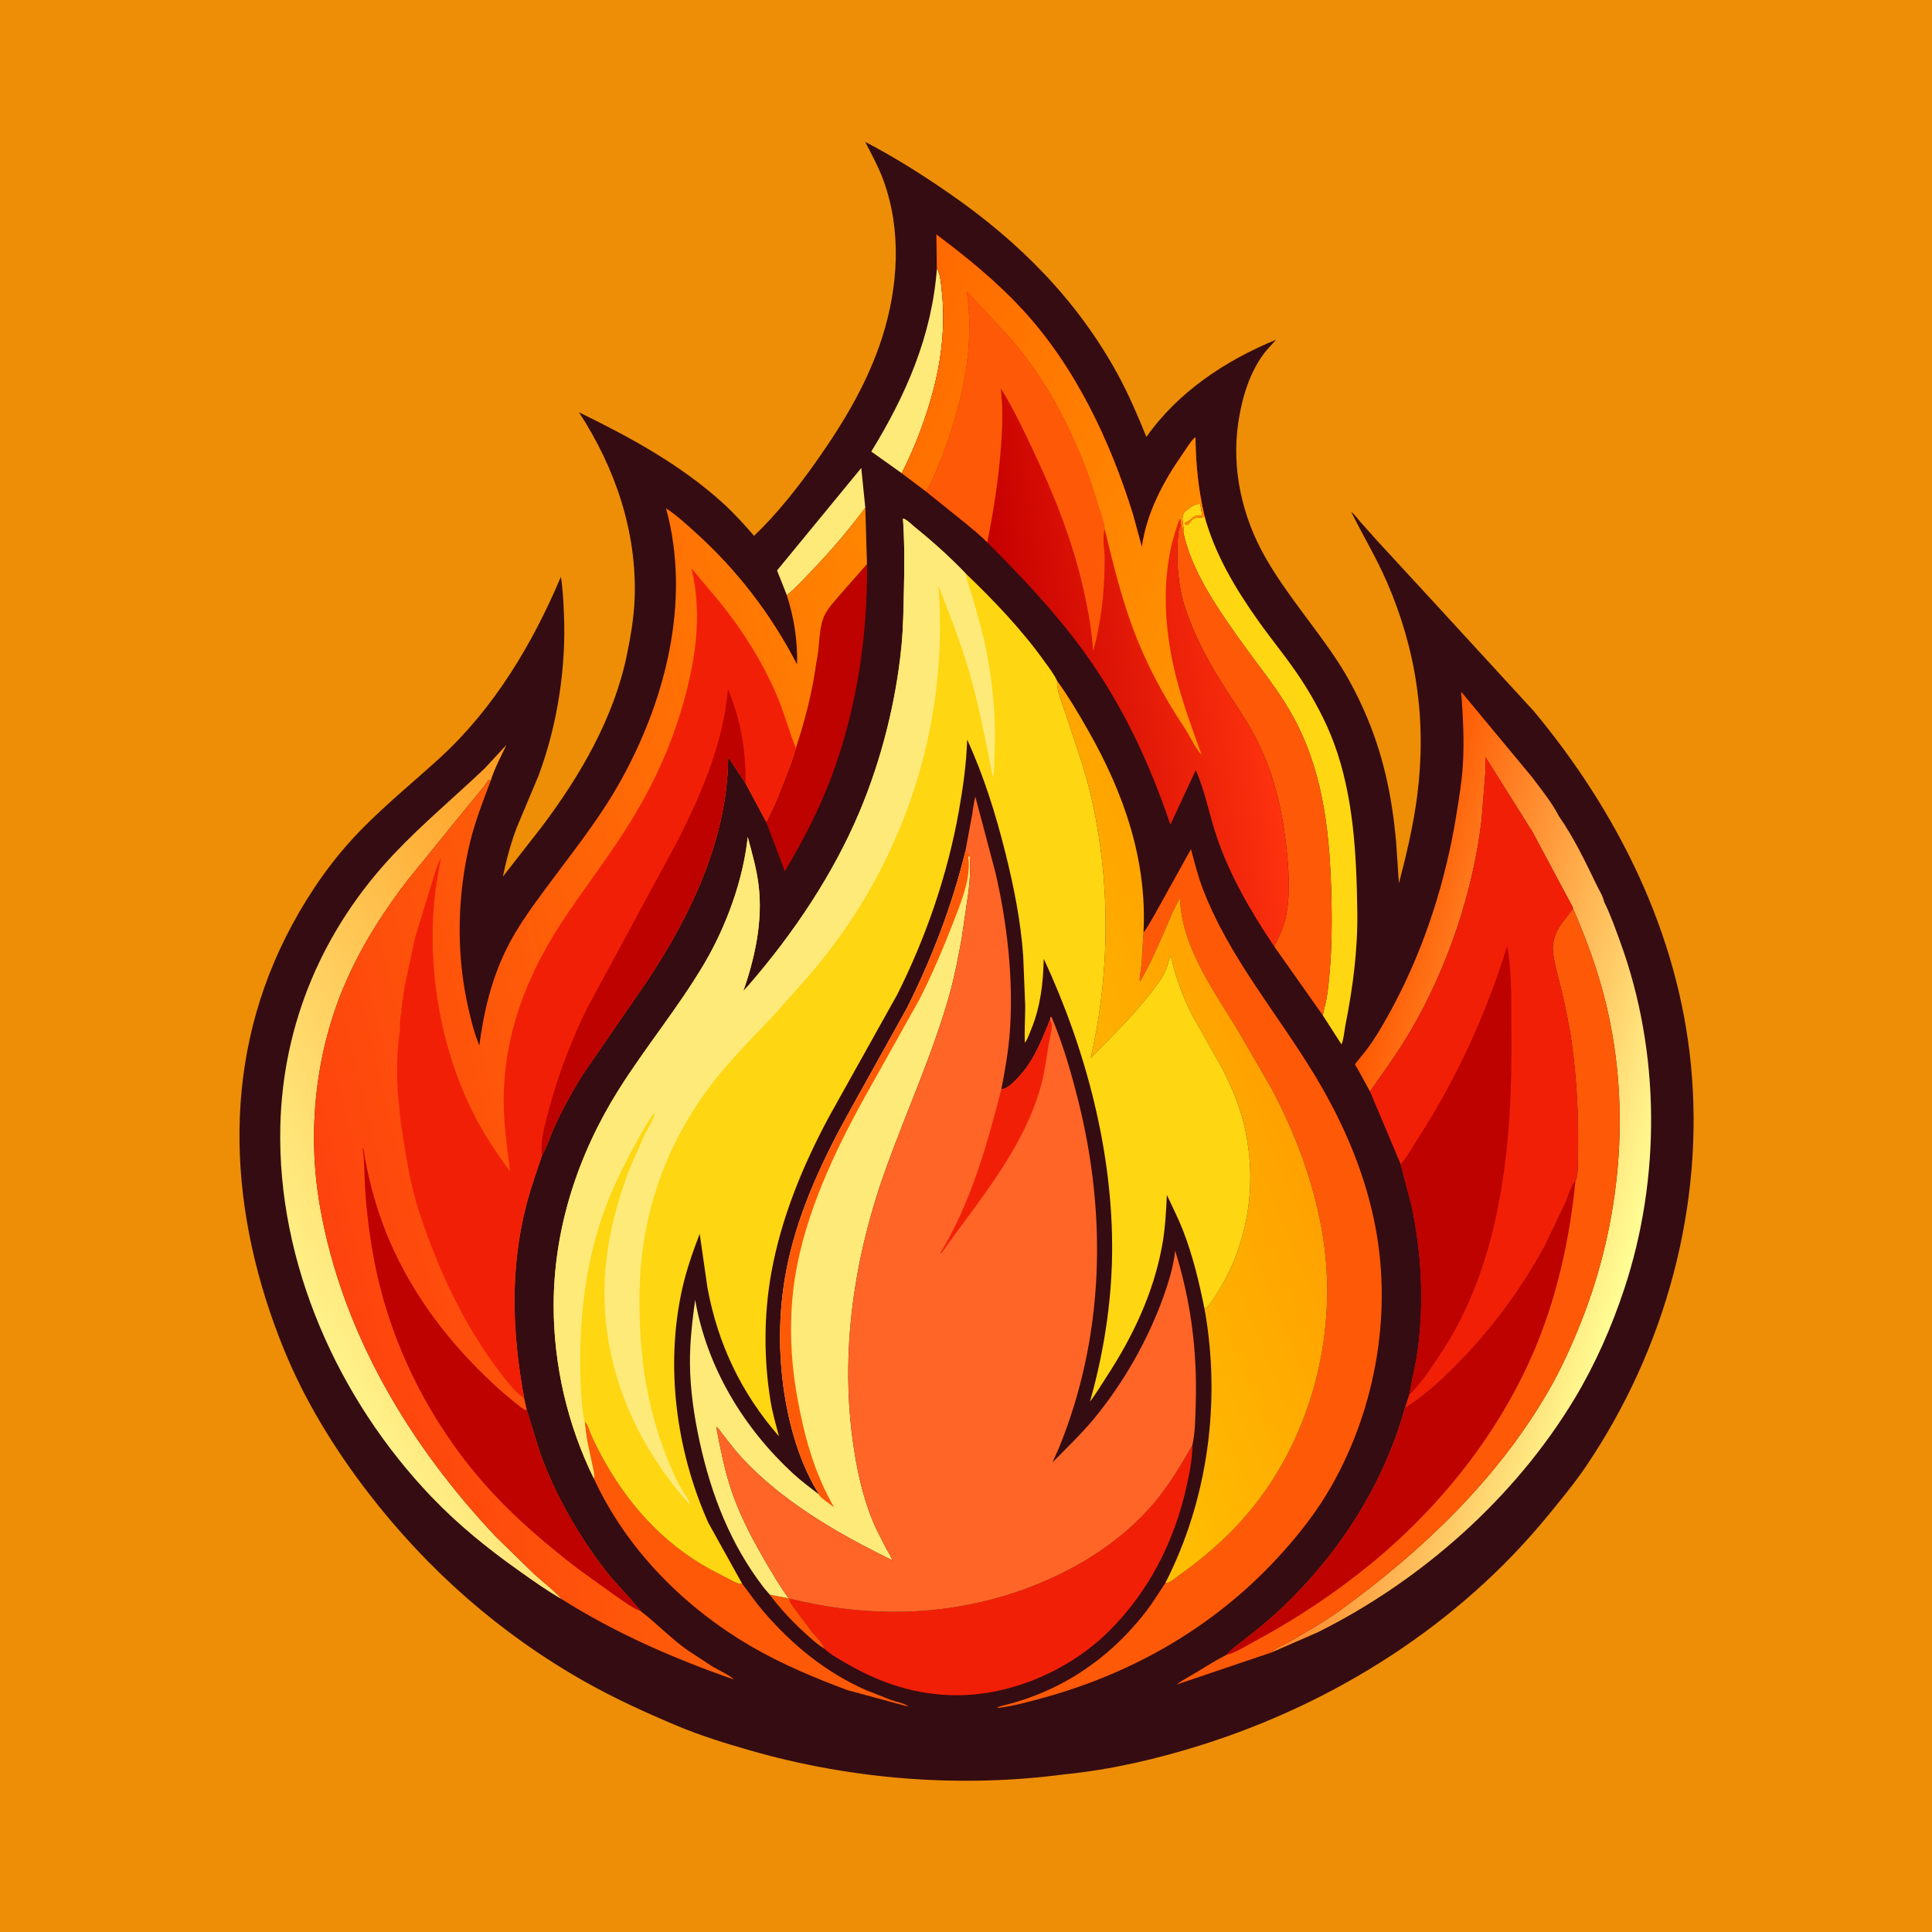
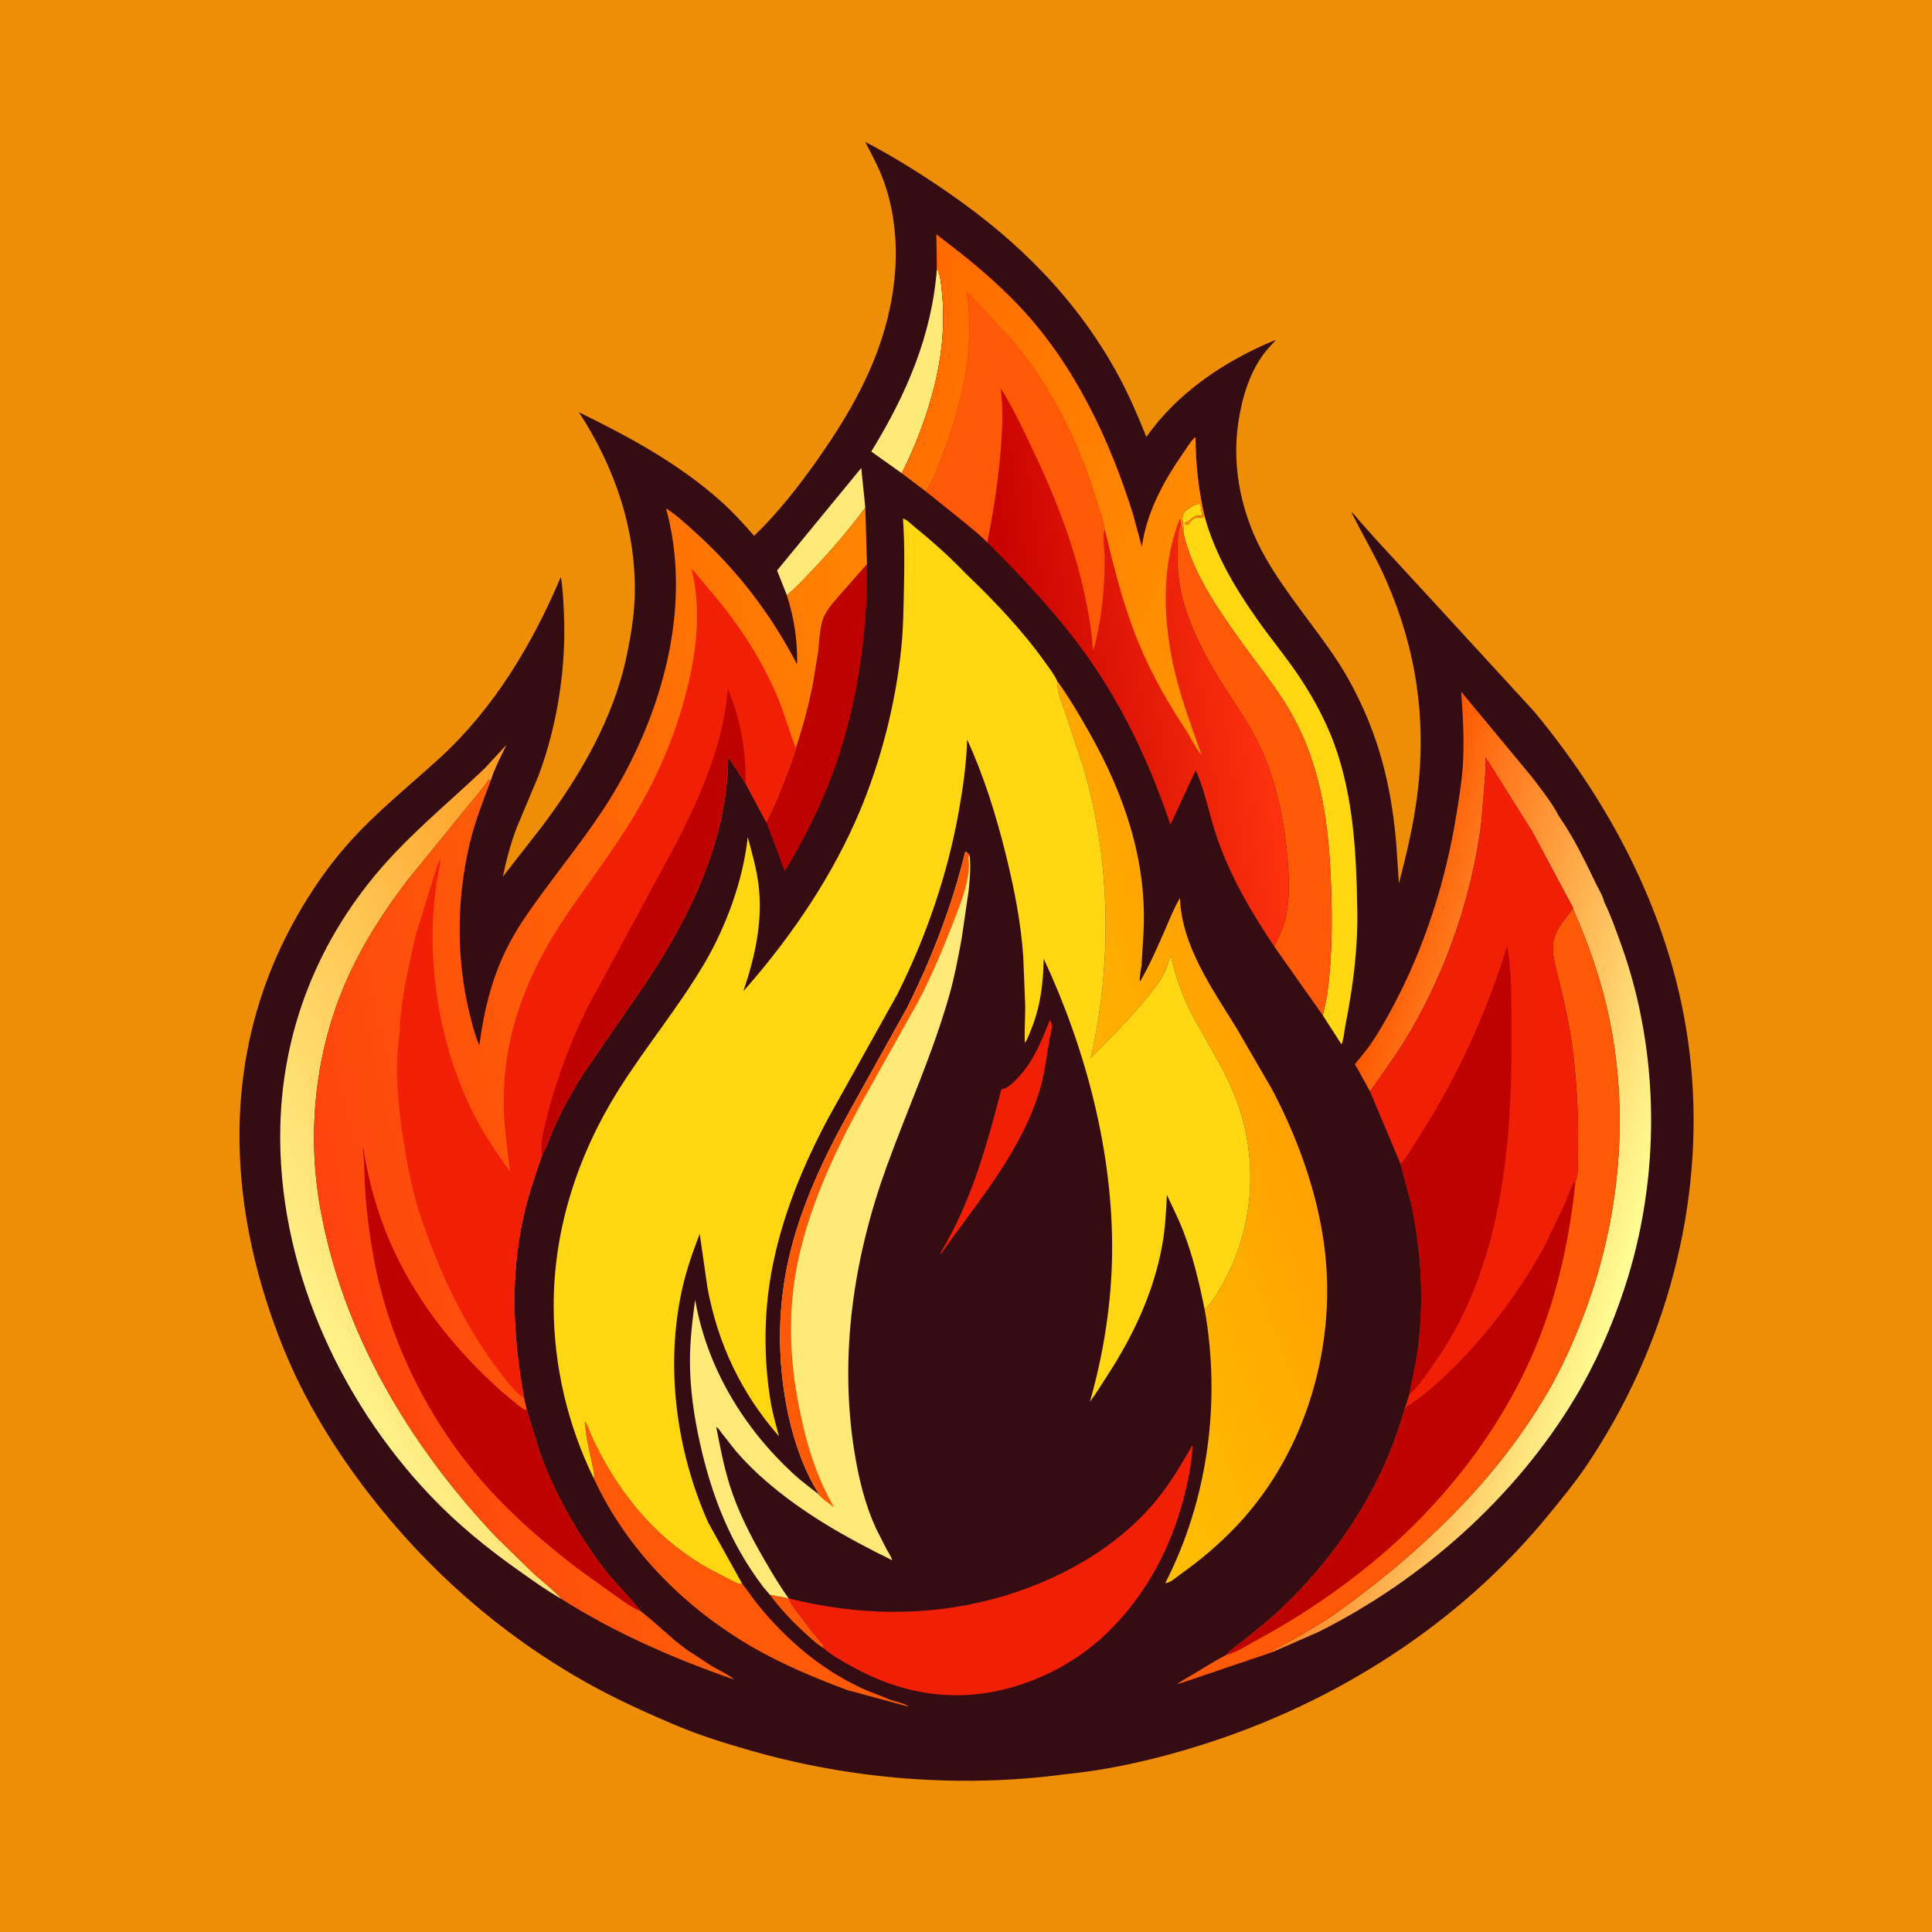
<svg xmlns="http://www.w3.org/2000/svg" version="1.1" style="display: block;" viewBox="0 0 2048 2048" width="1024" height="1024">
  <defs>
    <linearGradient id="Gradient1" gradientUnits="userSpaceOnUse" x1="731.836" y1="1149.66" x2="319.076" y2="1377.98">
      <stop class="stop0" offset="0" stop-opacity="1" stop-color="rgb(255,155,32)" />
      <stop class="stop1" offset="1" stop-opacity="1" stop-color="rgb(255,242,137)" />
    </linearGradient>
    <linearGradient id="Gradient2" gradientUnits="userSpaceOnUse" x1="1407.77" y1="1230.5" x2="1733.91" y2="1322.6">
      <stop class="stop0" offset="0" stop-opacity="1" stop-color="rgb(255,88,0)" />
      <stop class="stop1" offset="1" stop-opacity="1" stop-color="rgb(255,255,149)" />
    </linearGradient>
    <linearGradient id="Gradient3" gradientUnits="userSpaceOnUse" x1="1341.14" y1="1134.73" x2="1065.45" y2="1247.95">
      <stop class="stop0" offset="0" stop-opacity="1" stop-color="rgb(255,161,0)" />
      <stop class="stop1" offset="1" stop-opacity="1" stop-color="rgb(255,191,1)" />
    </linearGradient>
    <linearGradient id="Gradient4" gradientUnits="userSpaceOnUse" x1="1069.15" y1="727.327" x2="1333.42" y2="691.102">
      <stop class="stop0" offset="0" stop-opacity="1" stop-color="rgb(198,0,0)" />
      <stop class="stop1" offset="1" stop-opacity="1" stop-color="rgb(254,50,14)" />
    </linearGradient>
    <linearGradient id="Gradient5" gradientUnits="userSpaceOnUse" x1="916.911" y1="417.359" x2="1340.09" y2="614.641">
      <stop class="stop0" offset="0" stop-opacity="1" stop-color="rgb(255,105,0)" />
      <stop class="stop1" offset="1" stop-opacity="1" stop-color="rgb(255,149,1)" />
    </linearGradient>
    <linearGradient id="Gradient6" gradientUnits="userSpaceOnUse" x1="1043.56" y1="1083.61" x2="333.239" y2="1253.16">
      <stop class="stop0" offset="0" stop-opacity="1" stop-color="rgb(255,133,0)" />
      <stop class="stop1" offset="1" stop-opacity="1" stop-color="rgb(254,67,14)" />
    </linearGradient>
  </defs>
  <path transform="translate(0,0)" fill="rgb(237,142,6)" d="M -0 -0 L 2048 0 L 2048 2048 L -0 2048 L -0 -0 z" />
  <path transform="translate(0,0)" fill="rgb(53,12,17)" d="M 917.111 150.363 C 948.274 166.652 977.602 185.124 1006.49 205.135 C 1080.23 256.203 1141.89 317.921 1185.1 397.261 C 1196.7 418.564 1206.15 440.734 1215.22 463.201 C 1248.87 415.357 1299.24 382.042 1352.64 360.133 L 1342.21 371.748 C 1325.02 392.992 1316.72 420.888 1312.7 447.5 C 1305.25 496.836 1316.65 547.498 1341.15 590.561 C 1363.33 629.558 1392.88 663.011 1417.46 700.305 C 1428.37 716.862 1437.65 734.482 1445.72 752.583 C 1465.91 797.871 1475.54 843.022 1479.92 892.258 L 1482.92 936.388 C 1490.99 905.495 1498.37 874.483 1502.39 842.768 C 1512.39 764.02 1501.65 689.263 1469.98 616.5 C 1458.94 591.132 1444.71 567.615 1432.51 542.874 L 1433.19 543.282 C 1436.33 545.857 1439.29 550.15 1442.01 553.23 L 1459.92 573.274 L 1523.46 642.258 L 1625.98 753.912 C 1714.87 860.879 1778.74 988.814 1792.42 1128.5 C 1807.02 1277.62 1765.38 1429.56 1681.83 1553.5 C 1669.27 1572.13 1654.9 1589.48 1640.67 1606.84 C 1546.06 1722.31 1415.1 1805.17 1273.44 1849.81 C 1226.61 1864.57 1178.1 1875.9 1129.18 1880.77 C 1018.24 1895.57 902.748 1886.39 795.228 1855.55 C 768.911 1847.99 742.855 1839.97 717.585 1829.35 C 684.354 1815.38 651.377 1800.37 619.974 1782.62 C 529.751 1731.64 452.636 1663.59 389.597 1581.44 C 354.203 1535.32 322.863 1484.23 300.909 1430.26 C 243.07 1288.07 232.625 1133.05 303.167 992.854 C 320.933 957.546 343.295 923.329 369.617 893.735 C 399.075 860.616 433.786 833.163 466.373 803.323 C 523.652 750.872 564.573 682.497 594.553 611.471 C 596.638 624.214 597.179 637.097 597.762 649.977 C 600.355 707.26 590.885 768.795 570.773 822.451 L 547.894 876.929 C 541.381 893.861 536.778 911.554 533.043 929.279 L 574.545 876.123 C 614.837 822.638 650.519 761.4 664.299 695.258 C 668.483 675.177 672.069 654.35 672.771 633.808 C 675.181 563.329 651.99 495.68 613.734 437.037 C 667.814 463.451 720.393 491.943 765.419 532.488 C 777.678 543.526 788.558 555.592 799.375 568.024 C 824.441 544.016 846.974 515.213 866.883 486.863 C 895.164 446.593 920.375 404.251 935.326 357.099 C 952.232 303.78 955.929 244.292 936.462 191.129 C 931.293 177.014 924.038 163.671 917.111 150.363 z" />
  <path transform="translate(0,0)" fill="rgb(254,89,7)" d="M 815.974 1690.39 L 836.027 1694.31 L 837.013 1694.58 C 836.388 1698 842.338 1704.97 844.509 1708.1 L 861.571 1730.66 C 864.851 1734.65 873.291 1742.83 873.779 1747.61 C 866.565 1743.35 860.01 1737.24 853.837 1731.63 C 840.115 1719.17 827.047 1705.28 815.974 1690.39 z" />
  <path transform="translate(0,0)" fill="rgb(254,234,121)" d="M 834.072 630.879 L 823.702 604.706 L 912.983 496.049 L 917.251 538.128 C 899.341 562.164 880.88 583.796 860.146 605.364 C 851.776 614.071 843.508 623.315 834.072 630.879 z" />
  <path transform="translate(0,0)" fill="rgb(254,234,121)" d="M 993.146 284.614 C 996.94 290.988 997.337 299.129 998.177 306.385 C 1002.13 340.535 998.884 375.49 990.618 408.779 C 982.774 440.368 970.62 472.663 955.914 501.663 L 923.592 478.661 C 960.603 418.366 987.832 355.88 993.146 284.614 z" />
  <path transform="translate(0,0)" fill="rgb(254,89,7)" d="M 619.735 1506.95 C 623.273 1510.54 624.736 1516.58 626.702 1521.19 C 629.753 1528.34 633.244 1535.14 636.905 1541.99 C 664.065 1592.81 701.507 1635.12 752.227 1663.23 L 776.189 1675.64 C 778.928 1676.99 782.547 1679.17 785.671 1679 L 786.735 1678.8 C 794.296 1688.64 801.223 1698.81 809.317 1708.24 C 839.517 1743.41 875.059 1772.52 917.605 1791.45 L 944.5 1802.05 C 950.016 1803.99 958.758 1805.42 963.147 1809.15 L 898.348 1791.62 C 863.835 1778.8 828.385 1763.93 796.522 1745.38 C 725.442 1703.99 664.135 1642.47 629.528 1567.31 C 630.442 1562.84 629.046 1558.26 628.133 1553.87 L 622.907 1529.36 C 621.48 1522 620.689 1514.4 619.735 1506.95 z" />
  <path transform="translate(0,0)" fill="rgb(189,2,0)" d="M 843.67 793.028 C 851.192 770.448 857.35 747.415 861.895 724.045 L 867.222 691.597 C 868.779 679.194 868.663 663.01 874.339 651.781 C 878.279 643.988 884.834 637.132 890.442 630.5 L 919.041 598.015 C 919.949 673.61 908.157 751.74 881.648 822.73 C 868.392 858.229 851.257 891.185 831.911 923.665 L 812.259 871.385 C 820.262 856.345 826.942 839.528 833.011 823.611 C 836.801 813.668 841.128 803.349 843.67 793.028 z" />
  <path transform="translate(0,0)" fill="rgb(254,214,17)" d="M 1254.29 564.111 C 1255.34 558.242 1252.68 553.075 1253.57 547.53 C 1254.14 543.977 1255.45 542.584 1258.19 540.52 L 1259.3 539.691 C 1262.91 536.881 1267.22 533.957 1272 534 C 1272.69 536.088 1273.25 538.301 1273.5 540.49 C 1273.8 543.089 1272.89 539.384 1274.01 543.313 C 1274.68 545.643 1274.76 544.426 1273.75 546.75 C 1272.49 546.79 1271.48 546.778 1270.23 546.5 L 1269.25 546.25 L 1267.5 547 C 1263.69 548.524 1261.69 551.531 1258.25 553.25 L 1256.5 554 L 1256.21 555.403 L 1258.5 556.49 C 1260.04 555.358 1259.59 555.858 1260.62 554.56 L 1262.38 552.34 C 1264.38 549.965 1266.08 548.908 1269.29 548.693 L 1277.04 547.956 C 1288.37 588.359 1309.4 623.575 1333.48 657.637 C 1348.52 678.908 1365.52 699.124 1379.71 720.923 C 1393.2 741.656 1405.74 765.052 1414.27 788.298 C 1435.02 844.881 1437.89 906.192 1438.8 965.881 C 1439.42 1006.83 1434.1 1046.95 1426.16 1087.03 C 1424.97 1093.04 1424.47 1101.69 1422.04 1107.11 L 1402.25 1076.33 C 1403.58 1069.07 1405.76 1062.21 1406.8 1054.82 C 1411.5 1021.41 1412.15 986.47 1411.38 952.754 C 1409.9 887.981 1403.96 823.875 1373.86 765.415 C 1357.15 732.971 1333.25 705.178 1312.35 675.49 C 1288.74 641.939 1263.14 604.944 1254.29 564.111 z" />
  <path transform="translate(0,0)" fill="rgb(254,89,7)" d="M 1350.78 1003.38 C 1354.8 994.711 1358.99 986.74 1361.61 977.489 C 1368 954.902 1366.51 927.232 1364.2 904 C 1359.69 858.653 1349.85 815.648 1327.53 775.512 C 1316.9 756.407 1304.12 738.551 1292.65 719.952 C 1277.68 695.653 1263.35 667.756 1255.1 640.303 C 1248.91 619.683 1247.37 597.692 1248.35 576.237 C 1248.68 569.174 1248.49 562.205 1251.88 555.861 C 1252.62 558.602 1253.2 561.494 1254.29 564.111 C 1263.14 604.944 1288.74 641.939 1312.35 675.49 C 1333.25 705.178 1357.15 732.971 1373.86 765.415 C 1403.96 823.875 1409.9 887.981 1411.38 952.754 C 1412.15 986.47 1411.5 1021.41 1406.8 1054.82 C 1405.76 1062.21 1403.58 1069.07 1402.25 1076.33 L 1350.78 1003.38 z" />
  <path transform="translate(0,0)" fill="url(#Gradient1)" d="M 513.755 814.549 L 536.86 789.626 C 531.09 801.602 524.081 815.007 520.141 827.624 L 518.105 826.454 L 517.054 827.993 C 510.253 837.823 501.916 847.065 494.387 856.383 L 432.072 933 C 406.6 966.22 384.331 1000.88 367.357 1039.23 C 334.308 1113.9 325.121 1199.68 339.364 1279.96 C 362.996 1413.17 433.746 1531.54 525.698 1629.01 L 565.91 1668.22 C 570.161 1672.18 593.75 1691.29 594.774 1694.78 C 579.095 1685.8 564.306 1675.14 549.57 1664.71 C 516.661 1641.4 485.405 1616.01 457.469 1586.81 C 358.171 1483.02 293.714 1338.79 297.152 1193.87 C 299.746 1084.51 342.494 984.842 417.347 905.5 C 447.549 873.486 481.853 844.927 513.755 814.549 z" />
  <path transform="translate(0,0)" fill="rgb(242,31,7)" d="M 837.013 1694.58 C 908.281 1712.42 982.325 1714.04 1053.64 1694.8 C 1118.74 1677.25 1183.61 1642.17 1226.6 1589.29 C 1241.15 1571.38 1252.57 1551.75 1264.04 1531.83 C 1263.94 1546.64 1260.81 1562.24 1257.57 1576.66 C 1244.57 1634.6 1217.52 1687.62 1175.03 1729.61 C 1133.61 1770.53 1072.07 1797.33 1013.52 1797.02 C 971.829 1796.81 934.696 1784.77 898.861 1764.21 C 890.608 1759.47 880.724 1754.15 873.779 1747.61 C 873.291 1742.83 864.851 1734.65 861.571 1730.66 L 844.509 1708.1 C 842.338 1704.97 836.388 1698 837.013 1694.58 z" />
  <path transform="translate(0,0)" fill="url(#Gradient2)" d="M 1452.25 1156.97 L 1439.61 1133.92 C 1439.35 1133.48 1436.26 1128.42 1436.29 1128.31 C 1436.38 1127.89 1439 1124.79 1439.36 1124.35 L 1449.14 1112.13 C 1459.79 1097.68 1469 1081.29 1477.41 1065.46 C 1510.57 1003.02 1532.71 933.017 1543.88 863.285 C 1546.63 846.137 1549.56 828.856 1550.66 811.5 C 1552.32 785.47 1550.81 759.208 1548.91 733.244 L 1624 823.782 C 1633.75 836.692 1645.03 850.652 1652.42 865.022 C 1667.9 887.183 1680.57 913.336 1692.26 937.684 C 1694.79 942.965 1699.46 950.306 1700.41 955.933 C 1707.25 969.576 1712.46 984.659 1717.69 998.982 C 1760.14 1115.3 1760.66 1249.28 1721.69 1366.61 C 1708.42 1406.57 1691.21 1445.82 1669.51 1481.98 C 1606.2 1587.48 1507.09 1675.26 1397.31 1730.07 L 1348.29 1751.52 C 1348.67 1749.91 1349.26 1749.66 1350.69 1748.72 C 1355.73 1745.41 1361.87 1743.01 1367.15 1739.98 C 1385.09 1729.71 1403.32 1719.4 1420.09 1707.31 C 1507.21 1644.46 1587.31 1568.11 1641.38 1474.47 C 1654.93 1450.99 1666.41 1425.61 1676.35 1400.41 C 1717.8 1295.34 1729.04 1176.8 1702.98 1066.5 C 1694.53 1030.74 1682.01 996.618 1667.42 962.973 L 1667.19 961.723 L 1623.57 880.142 L 1622.47 878.682 L 1574.55 802.443 C 1574.27 807.071 1574.99 811.741 1574.78 816.432 L 1570.49 869.5 C 1561.45 945.97 1534.3 1025.83 1495.54 1092.34 C 1482.52 1114.69 1467.1 1135.81 1452.25 1156.97 z" />
  <path transform="translate(0,0)" fill="rgb(254,234,121)" d="M 1023.24 902.723 C 1025.35 903.698 1026.43 904.664 1027.73 906.622 L 1027.85 906.938 C 1029.25 919.974 1028.07 931.725 1026.73 944.686 L 1019.32 995.5 C 1015.66 1014.89 1012.05 1034.54 1006.72 1053.55 C 989.19 1116.12 962.188 1175.19 940.061 1236.12 C 905.244 1331.98 889.627 1434.63 905.245 1536.03 C 909.709 1565.02 916.447 1593.84 928.807 1620.56 L 939.699 1642.05 C 941.683 1645.71 944.733 1649.97 945.751 1653.9 C 898.636 1630.89 851.464 1604.38 811.707 1569.81 C 800.274 1559.87 789.443 1549.24 779.654 1537.66 L 765.199 1519.32 C 763.558 1517.23 761.523 1513.74 759.245 1512.6 C 763.336 1533.55 767.117 1553.81 773.5 1574.26 C 782.177 1602.07 795.778 1628.46 810.37 1653.56 C 818.416 1667.4 826.583 1681.37 836.027 1694.31 L 815.974 1690.39 L 809.566 1682.88 C 774.315 1636.93 754.193 1585.17 741.805 1529 C 735.767 1501.62 731.585 1473.01 731.376 1444.93 C 731.21 1422.56 733.867 1399.98 736.884 1377.85 C 749.348 1449.47 787.947 1513.43 841.119 1562.4 C 849.422 1570.04 858.708 1576.85 867.614 1583.79 C 867.354 1582.34 867.59 1582.96 866.758 1581.56 L 865.846 1580.07 C 844.894 1545.15 833.624 1500.35 829.244 1460.19 C 824.752 1418.99 826.58 1377.77 835.428 1337.26 C 847.772 1280.75 873.261 1226.99 901.253 1176.67 L 961.5 1068.37 C 987.873 1015.61 1009.27 960.053 1023.24 902.723 z" />
  <path transform="translate(0,0)" fill="rgb(254,89,7)" d="M 1023.24 902.723 C 1025.35 903.698 1026.43 904.664 1027.73 906.622 L 1027.85 906.938 L 1026.38 908.53 L 1026.59 909.921 C 1029.53 931.127 1017.49 959.904 1009.76 979.688 C 998.995 1007.23 987.798 1033.78 974.234 1060.12 L 915.614 1164.84 C 883.586 1222.87 853.353 1287.68 842.793 1353.56 C 836.189 1394.77 837.548 1438.79 844.856 1479.79 C 852.273 1521.4 862.804 1560.79 884.099 1597.67 C 880.156 1594.61 869.706 1588.07 867.614 1583.79 C 867.354 1582.34 867.59 1582.96 866.758 1581.56 L 865.846 1580.07 C 844.894 1545.15 833.624 1500.35 829.244 1460.19 C 824.752 1418.99 826.58 1377.77 835.428 1337.26 C 847.772 1280.75 873.261 1226.99 901.253 1176.67 L 961.5 1068.37 C 987.873 1015.61 1009.27 960.053 1023.24 902.723 z" />
-   <path transform="translate(0,0)" fill="rgb(254,89,7)" d="M 1212.15 988.52 L 1212.71 987.796 C 1217.43 981.58 1220.99 974.414 1224.96 967.701 L 1262.44 900.198 C 1266.33 914.286 1269.76 928.353 1274.99 942.036 C 1302.86 1015.02 1354.2 1074.26 1394.06 1140.44 C 1422.61 1187.83 1444.89 1238.37 1456.41 1292.67 C 1476.59 1387.73 1459.35 1490.68 1411.56 1574.97 C 1395.81 1602.76 1376.15 1627.69 1354.54 1651.12 C 1286.89 1724.45 1200.98 1773.8 1105 1800.01 C 1090.4 1804 1075.07 1808.24 1060.04 1810.22 L 1057.1 1810.63 C 1057.05 1809.08 1067.36 1806.93 1069.3 1806.42 C 1087.05 1801.74 1104.92 1794.91 1121.28 1786.62 C 1158.69 1767.65 1189.84 1740.69 1215.37 1707.53 C 1222.63 1698.1 1228.68 1687.93 1235.28 1678.06 L 1236.53 1678.06 C 1240.94 1677.43 1246.88 1671.98 1250.53 1669.4 C 1272.2 1654.04 1292.16 1637.24 1310.48 1617.95 C 1385.74 1538.71 1418.94 1422.03 1402.92 1314.5 C 1394.64 1258.93 1374.44 1204.07 1348.28 1154.52 L 1310.76 1089.81 C 1285.32 1048.54 1252.25 1002.03 1250.88 951.948 C 1244.59 962.242 1240.1 973.897 1235.3 984.929 C 1227.12 1003.7 1218.83 1022.85 1208.46 1040.52 C 1207.3 1037.8 1209.8 1026.15 1210.13 1022.58 L 1212.15 988.52 z" />
  <path transform="translate(0,0)" fill="rgb(254,89,7)" d="M 1667.42 962.973 C 1682.01 996.618 1694.53 1030.74 1702.98 1066.5 C 1729.04 1176.8 1717.8 1295.34 1676.35 1400.41 C 1666.41 1425.61 1654.93 1450.99 1641.38 1474.47 C 1587.31 1568.11 1507.21 1644.46 1420.09 1707.31 C 1403.32 1719.4 1385.09 1729.71 1367.15 1739.98 C 1361.87 1743.01 1355.73 1745.41 1350.69 1748.72 C 1349.26 1749.66 1348.67 1749.91 1348.29 1751.52 L 1247.59 1785.57 C 1253.72 1780.68 1261.2 1776.96 1267.94 1772.91 C 1278.56 1766.53 1289.16 1759.68 1300.22 1754.12 C 1305.48 1747.85 1312.72 1743.2 1319.09 1738.14 C 1331.56 1728.25 1344.52 1717.95 1356.13 1707.07 C 1418.66 1648.44 1466.38 1575.05 1489.39 1492.19 C 1507.48 1481.06 1524.45 1465.8 1539.53 1450.91 C 1578.1 1412.87 1612.14 1367.26 1637.85 1319.58 L 1659.49 1274.25 C 1661.85 1268.85 1665.72 1255 1670.1 1251.59 C 1673.36 1246.87 1672.56 1228.89 1672.7 1222.57 C 1673.54 1184.59 1671.54 1146.28 1666.53 1108.61 C 1663.78 1088.01 1659.48 1067.7 1654.66 1047.5 C 1651.53 1034.39 1647.05 1020.49 1646.1 1007.03 C 1645.75 1002.15 1646.62 996.845 1648.32 992.264 L 1648.81 991 C 1652.93 980.175 1659.97 973.612 1666.42 964.414 L 1667.42 962.973 z" />
  <path transform="translate(0,0)" fill="rgb(189,2,0)" d="M 1489.39 1492.19 C 1507.48 1481.06 1524.45 1465.8 1539.53 1450.91 C 1578.1 1412.87 1612.14 1367.26 1637.85 1319.58 L 1659.49 1274.25 C 1661.85 1268.85 1665.72 1255 1670.1 1251.59 C 1664.6 1306.83 1653.17 1362.3 1633.31 1414.26 C 1597.15 1508.86 1531.66 1593.31 1453.7 1657.25 C 1414.27 1689.58 1372.94 1716.85 1328 1740.92 C 1319.37 1745.55 1309.8 1751.94 1300.22 1754.12 C 1305.48 1747.85 1312.72 1743.2 1319.09 1738.14 C 1331.56 1728.25 1344.52 1717.95 1356.13 1707.07 C 1418.66 1648.44 1466.38 1575.05 1489.39 1492.19 z" />
  <path transform="translate(0,0)" fill="url(#Gradient3)" d="M 1120.66 721.902 C 1132.87 738.621 1143.67 757.051 1153.92 775.07 C 1191.28 840.759 1216.17 911.903 1212.15 988.52 L 1210.13 1022.58 C 1209.8 1026.15 1207.3 1037.8 1208.46 1040.52 C 1218.83 1022.85 1227.12 1003.7 1235.3 984.929 C 1240.1 973.897 1244.59 962.242 1250.88 951.948 C 1252.25 1002.03 1285.32 1048.54 1310.76 1089.81 L 1348.28 1154.52 C 1374.44 1204.07 1394.64 1258.93 1402.92 1314.5 C 1418.94 1422.03 1385.74 1538.71 1310.48 1617.95 C 1292.16 1637.24 1272.2 1654.04 1250.53 1669.4 C 1246.88 1671.98 1240.94 1677.43 1236.53 1678.06 L 1235.28 1678.06 C 1280.53 1589.74 1294.43 1485.46 1276.93 1387.9 C 1282 1384.21 1285.28 1378.7 1288.64 1373.5 C 1324.81 1317.63 1334.52 1248.32 1316.64 1184.26 C 1311.65 1166.38 1304.02 1149.08 1295.64 1132.56 L 1264.3 1077.09 C 1253.93 1057.18 1245.9 1035.18 1241.17 1013.26 C 1239.24 1015.54 1238.21 1021.91 1237 1024.97 C 1234.65 1030.9 1231.7 1036.51 1228 1041.71 C 1207.01 1071.19 1181.35 1095.67 1156.24 1121.48 C 1179.18 1021.97 1177.48 911.006 1148.29 813.018 L 1129.23 755.269 C 1125.98 745.441 1119.92 732.302 1120.66 721.902 z" />
  <path transform="translate(0,0)" fill="rgb(242,31,7)" d="M 1452.25 1156.97 C 1467.1 1135.81 1482.52 1114.69 1495.54 1092.34 C 1534.3 1025.83 1561.45 945.97 1570.49 869.5 L 1574.78 816.432 C 1574.99 811.741 1574.27 807.071 1574.55 802.443 L 1622.47 878.682 L 1623.57 880.142 L 1667.19 961.723 L 1667.42 962.973 L 1666.42 964.414 C 1659.97 973.612 1652.93 980.175 1648.81 991 L 1648.32 992.264 C 1646.62 996.845 1645.75 1002.15 1646.1 1007.03 C 1647.05 1020.49 1651.53 1034.39 1654.66 1047.5 C 1659.48 1067.7 1663.78 1088.01 1666.53 1108.61 C 1671.54 1146.28 1673.54 1184.59 1672.7 1222.57 C 1672.56 1228.89 1673.36 1246.87 1670.1 1251.59 C 1665.72 1255 1661.85 1268.85 1659.49 1274.25 L 1637.85 1319.58 C 1612.14 1367.26 1578.1 1412.87 1539.53 1450.91 C 1524.45 1465.8 1507.48 1481.06 1489.39 1492.19 L 1493.83 1478.49 C 1496.54 1462.59 1500.72 1447.21 1502.86 1431.15 C 1509.67 1380.12 1506.91 1326.56 1495.86 1276.29 L 1485.01 1235.32 L 1484.69 1233.99 L 1452.25 1156.97 z" />
  <path transform="translate(0,0)" fill="rgb(189,2,0)" d="M 1484.69 1233.99 L 1485.33 1233.27 C 1492.84 1224.61 1498.69 1213.67 1504.89 1204 C 1544.77 1141.77 1576.03 1073.2 1597.68 1002.61 C 1602.99 1031.99 1601.9 1064.5 1602.18 1094.38 C 1603.25 1212.04 1592.2 1340.56 1523.58 1440.4 C 1514.98 1452.92 1504.97 1468.32 1493.83 1478.49 C 1496.54 1462.59 1500.72 1447.21 1502.86 1431.15 C 1509.67 1380.12 1506.91 1326.56 1495.86 1276.29 L 1485.01 1235.32 L 1484.69 1233.99 z" />
  <path transform="translate(0,0)" fill="url(#Gradient4)" d="M 993.146 284.614 L 992.608 248.53 C 1024.72 272.645 1055.59 297.709 1082.98 327.213 C 1139.43 388.003 1176.44 466.373 1200.93 545 L 1210.45 579.813 C 1215.43 543.65 1233.21 510.465 1253.88 480.925 C 1257.28 476.072 1262.04 467.891 1266.36 464.138 L 1267.24 463.643 C 1267.56 492.589 1270.32 519.752 1277.04 547.956 L 1269.29 548.693 C 1266.08 548.908 1264.38 549.965 1262.38 552.34 L 1260.62 554.56 C 1259.59 555.858 1260.04 555.358 1258.5 556.49 L 1256.21 555.403 L 1256.5 554 L 1258.25 553.25 C 1261.69 551.531 1263.69 548.524 1267.5 547 L 1269.25 546.25 L 1270.23 546.5 C 1271.48 546.778 1272.49 546.79 1273.75 546.75 C 1274.76 544.426 1274.68 545.643 1274.01 543.313 C 1272.89 539.384 1273.8 543.089 1273.5 540.49 C 1273.25 538.301 1272.69 536.088 1272 534 C 1267.22 533.957 1262.91 536.881 1259.3 539.691 L 1258.19 540.52 C 1255.45 542.584 1254.14 543.977 1253.57 547.53 C 1252.68 553.075 1255.34 558.242 1254.29 564.111 C 1253.2 561.494 1252.62 558.602 1251.88 555.861 C 1248.49 562.205 1248.68 569.174 1248.35 576.237 C 1247.37 597.692 1248.91 619.683 1255.1 640.303 C 1263.35 667.756 1277.68 695.653 1292.65 719.952 C 1304.12 738.551 1316.9 756.407 1327.53 775.512 C 1349.85 815.648 1359.69 858.653 1364.2 904 C 1366.51 927.232 1368 954.902 1361.61 977.489 C 1358.99 986.74 1354.8 994.711 1350.78 1003.38 C 1325.72 965.908 1303.07 927.351 1288.87 884.354 C 1281.58 862.281 1277.14 837.598 1267.52 816.5 L 1240.68 874.158 C 1218.4 808.383 1189.63 746.686 1148.57 690.231 C 1118.42 648.768 1082.73 611.139 1046.54 574.996 C 1039.46 567.548 1030.95 560.936 1023.08 554.327 L 981.637 521.002 L 955.914 501.663 C 970.62 472.663 982.774 440.368 990.618 408.779 C 998.884 375.49 1002.13 340.535 998.177 306.385 C 997.337 299.129 996.94 290.988 993.146 284.614 z" />
  <path transform="translate(0,0)" fill="rgb(254,89,7)" d="M 981.637 521.002 L 982.171 520.094 C 990.714 505.306 996.717 489.108 1002.52 473.104 C 1021.36 421.176 1033.28 364.181 1024.73 308.85 L 1071.33 358.94 C 1109.85 403.385 1135.63 453.633 1155.54 508.604 L 1167.22 545.022 C 1168.6 549.817 1170.86 555.924 1170.99 560.861 L 1170.52 562.779 C 1168.65 571.081 1170.99 583.436 1170.98 592.227 C 1170.96 616.546 1169.18 641.722 1164.5 665.582 C 1162.9 673.744 1161.45 682.158 1158.6 689.984 C 1157.49 668.492 1153.65 647.86 1149.01 626.886 C 1137.2 573.527 1117.35 524.252 1093.98 474.992 C 1083.76 453.456 1073.47 431.801 1060.82 411.567 C 1063.65 435.272 1062.4 458.704 1060.32 482.414 C 1057.57 513.62 1052.72 544.295 1046.54 574.996 C 1039.46 567.548 1030.95 560.936 1023.08 554.327 L 981.637 521.002 z" />
  <path transform="translate(0,0)" fill="url(#Gradient5)" d="M 993.146 284.614 L 992.608 248.53 C 1024.72 272.645 1055.59 297.709 1082.98 327.213 C 1139.43 388.003 1176.44 466.373 1200.93 545 L 1210.45 579.813 C 1215.43 543.65 1233.21 510.465 1253.88 480.925 C 1257.28 476.072 1262.04 467.891 1266.36 464.138 L 1267.24 463.643 C 1267.56 492.589 1270.32 519.752 1277.04 547.956 L 1269.29 548.693 C 1266.08 548.908 1264.38 549.965 1262.38 552.34 L 1260.62 554.56 C 1259.59 555.858 1260.04 555.358 1258.5 556.49 L 1256.21 555.403 L 1256.5 554 L 1258.25 553.25 C 1261.69 551.531 1263.69 548.524 1267.5 547 L 1269.25 546.25 L 1270.23 546.5 C 1271.48 546.778 1272.49 546.79 1273.75 546.75 C 1274.76 544.426 1274.68 545.643 1274.01 543.313 C 1272.89 539.384 1273.8 543.089 1273.5 540.49 C 1273.25 538.301 1272.69 536.088 1272 534 C 1267.22 533.957 1262.91 536.881 1259.3 539.691 L 1258.19 540.52 C 1255.45 542.584 1254.14 543.977 1253.57 547.53 C 1252.68 553.075 1255.34 558.242 1254.29 564.111 C 1253.2 561.494 1252.62 558.602 1251.88 555.861 L 1251.5 550.415 L 1250.37 550.5 C 1230.11 602.103 1232.95 662.304 1246.14 715.352 C 1253.39 744.524 1263.66 772.17 1273.8 800.376 C 1266.65 792.238 1261.73 780.821 1255.66 771.669 C 1233.64 738.467 1215.06 703.956 1201.11 666.573 C 1188.23 632.04 1179.75 596.572 1170.99 560.861 C 1170.86 555.924 1168.6 549.817 1167.22 545.022 L 1155.54 508.604 C 1135.63 453.633 1109.85 403.385 1071.33 358.94 L 1024.73 308.85 C 1033.28 364.181 1021.36 421.176 1002.52 473.104 C 996.717 489.108 990.714 505.306 982.171 520.094 L 981.637 521.002 L 955.914 501.663 C 970.62 472.663 982.774 440.368 990.618 408.779 C 998.884 375.49 1002.13 340.535 998.177 306.385 C 997.337 299.129 996.94 290.988 993.146 284.614 z" />
-   <path transform="translate(0,0)" fill="rgb(254,101,39)" d="M 1023.24 902.723 L 1030.61 863.146 C 1031.67 857.088 1032.2 850.399 1033.91 844.535 L 1055.34 925.484 C 1067.65 978.655 1074.39 1038.09 1070.56 1092.65 C 1069.09 1113.58 1065.47 1134.07 1061.47 1154.63 C 1062.89 1154.41 1064.18 1154.23 1065.5 1153.62 C 1070.54 1151.32 1075.28 1146.45 1079.06 1142.42 C 1095.64 1124.79 1103.39 1104.83 1112.24 1082.95 L 1112.98 1081.13 L 1113.55 1077.99 L 1114.72 1078.04 C 1126.88 1107.1 1135.39 1136.51 1143.04 1167 C 1173.7 1289.34 1170.46 1417.63 1122.38 1535.2 L 1115.67 1550.26 C 1130.68 1534.78 1146.42 1520 1160.13 1503.31 C 1191.06 1465.68 1216.66 1420.81 1233.13 1375 C 1238.73 1359.41 1244.05 1342.23 1245.73 1325.7 C 1262.44 1379.48 1269.24 1432.15 1267.53 1488.47 C 1267.1 1502.56 1267 1518.02 1264.04 1531.83 C 1252.57 1551.75 1241.15 1571.38 1226.6 1589.29 C 1183.61 1642.17 1118.74 1677.25 1053.64 1694.8 C 982.325 1714.04 908.281 1712.42 837.013 1694.58 L 836.027 1694.31 C 826.583 1681.37 818.416 1667.4 810.37 1653.56 C 795.778 1628.46 782.177 1602.07 773.5 1574.26 C 767.117 1553.81 763.336 1533.55 759.245 1512.6 C 761.523 1513.74 763.558 1517.23 765.199 1519.32 L 779.654 1537.66 C 789.443 1549.24 800.274 1559.87 811.707 1569.81 C 851.464 1604.38 898.636 1630.89 945.751 1653.9 C 944.733 1649.97 941.683 1645.71 939.699 1642.05 L 928.807 1620.56 C 916.447 1593.84 909.709 1565.02 905.245 1536.03 C 889.627 1434.63 905.244 1331.98 940.061 1236.12 C 962.188 1175.19 989.19 1116.12 1006.72 1053.55 C 1012.05 1034.54 1015.66 1014.89 1019.32 995.5 L 1026.73 944.686 C 1028.07 931.725 1029.25 919.974 1027.85 906.938 L 1027.73 906.622 C 1026.43 904.664 1025.35 903.698 1023.24 902.723 z" />
  <path transform="translate(0,0)" fill="rgb(242,31,7)" d="M 1112.98 1081.13 C 1115.22 1084.96 1115.34 1088.99 1114.36 1093.28 C 1109.93 1112.62 1108.67 1132.4 1103.26 1151.68 C 1084.36 1219.1 1037.04 1273.01 997.5 1329.01 L 997.052 1328 C 1029.34 1274.42 1045.96 1214.68 1061.47 1154.63 C 1062.89 1154.41 1064.18 1154.23 1065.5 1153.62 C 1070.54 1151.32 1075.28 1146.45 1079.06 1142.42 C 1095.64 1124.79 1103.39 1104.83 1112.24 1082.95 L 1112.98 1081.13 z" />
  <path transform="translate(0,0)" fill="url(#Gradient6)" d="M 917.251 538.128 L 919.041 598.015 L 890.442 630.5 C 884.834 637.132 878.279 643.988 874.339 651.781 C 868.663 663.01 868.779 679.194 867.222 691.597 L 861.895 724.045 C 857.35 747.415 851.192 770.448 843.67 793.028 C 841.128 803.349 836.801 813.668 833.011 823.611 C 826.942 839.528 820.262 856.345 812.259 871.385 L 790.249 830.189 L 771.861 802.225 C 771.361 888.445 732.49 970.08 685.456 1040.56 L 617.85 1138.79 C 606.794 1156.46 596.758 1174.56 588.054 1193.5 C 583.48 1203.45 580.31 1214.93 574.677 1224.24 C 568.952 1241.76 562.713 1258.84 558.076 1276.71 C 540.269 1345.33 542.946 1413.11 555.642 1482.22 L 558.479 1494.84 L 572.453 1540.12 C 588.4 1584.22 612.969 1627.44 641.605 1664.54 C 653.257 1679.63 667.529 1692.67 678.998 1707.76 C 696.282 1720.96 711.242 1736.86 729.107 1749.48 L 755.273 1766.61 C 762.821 1771.04 771.639 1774.67 778.231 1780.42 C 714.286 1758.21 652.091 1731.11 594.774 1694.78 C 593.75 1691.29 570.161 1672.18 565.91 1668.22 L 525.698 1629.01 C 433.746 1531.54 362.996 1413.17 339.364 1279.96 C 325.121 1199.68 334.308 1113.9 367.357 1039.23 C 384.331 1000.88 406.6 966.22 432.072 933 L 494.387 856.383 C 501.916 847.065 510.253 837.823 517.054 827.993 L 518.105 826.454 L 520.141 827.624 C 512.031 849.211 503.532 870.916 498.126 893.37 C 485.018 947.809 483.535 1007.08 494.991 1062 C 498.275 1077.75 502.061 1093.33 508.093 1108.28 C 512.831 1072.85 520.384 1040.2 536 1007.77 C 547.709 983.458 563.412 962.236 579.35 940.631 C 605.413 905.302 633.185 870.991 655.044 832.786 C 704.842 745.748 733.172 637.929 706.043 538.896 C 716.98 545.844 727.16 555.372 736.785 564.024 C 781.197 603.952 817.208 650.826 844.671 703.849 L 844.985 703.289 C 845.322 678.093 841.751 654.943 834.072 630.879 C 843.508 623.315 851.776 614.071 860.146 605.364 C 880.88 583.796 899.341 562.164 917.251 538.128 z" />
  <path transform="translate(0,0)" fill="rgb(189,2,0)" d="M 678.998 1707.76 C 669.291 1704.02 660.126 1696.86 651.572 1690.95 L 612.412 1662.83 C 580.526 1638.21 549.039 1611.66 521.668 1582.03 C 457.314 1512.38 412.31 1424 395.609 1330.56 C 391.458 1307.34 388.519 1283.47 386.994 1259.91 C 386.117 1246.36 386.532 1232.24 384.641 1218.81 L 384.446 1217.5 L 385.193 1217.73 C 390.907 1254.6 401.973 1292.43 417.798 1326.21 C 444.868 1383.99 484.244 1432.54 531.569 1474.87 L 549.21 1489.54 C 551.63 1491.37 554.375 1493.8 557.304 1494.64 L 558.479 1494.84 L 572.453 1540.12 C 588.4 1584.22 612.969 1627.44 641.605 1664.54 C 653.257 1679.63 667.529 1692.67 678.998 1707.76 z" />
  <path transform="translate(0,0)" fill="rgb(242,31,7)" d="M 555.642 1482.22 C 545.831 1475.87 537.209 1464.07 530.154 1454.88 C 491.664 1404.77 464.543 1345.72 444.768 1286 C 434.287 1254.35 429.736 1221.26 424.651 1188.5 L 423.579 1176.5 C 420.167 1150.84 419.904 1121.03 423.5 1095.51 C 424.423 1088.96 423.367 1081.28 425.092 1074.93 C 425.703 1072.68 425.311 1070.7 425.7 1068.5 C 426.241 1065.44 426.179 1061.52 427.094 1058.71 C 427.862 1056.35 427.313 1054.08 428.091 1051.72 C 428.697 1049.89 428.499 1050.95 428.575 1048.57 C 428.622 1047.11 428.697 1046.29 429.066 1044.81 L 440.104 993.469 L 460.138 928.36 C 462.342 922.141 463.779 915.472 467.338 909.882 L 462.5 937.49 C 451.336 1015.97 464.451 1102.53 498.718 1174.03 C 510.213 1198.01 524.788 1220.43 540.674 1241.73 C 538.189 1221.54 535.222 1201.35 534.283 1181.01 C 530.601 1101.29 558.287 1031.4 602.801 966.592 C 625.031 934.227 648.841 902.99 669.372 869.434 C 696.233 825.53 715.647 780.791 728.212 730.816 C 738.908 688.276 743.314 645.548 732.99 602.503 L 762.655 637.833 C 787.332 668.344 807.415 700.31 823.12 736.32 C 830.972 754.324 835.726 773.252 842.983 791.341 L 843.67 793.028 C 841.128 803.349 836.801 813.668 833.011 823.611 C 826.942 839.528 820.262 856.345 812.259 871.385 L 790.249 830.189 L 771.861 802.225 C 771.361 888.445 732.49 970.08 685.456 1040.56 L 617.85 1138.79 C 606.794 1156.46 596.758 1174.56 588.054 1193.5 C 583.48 1203.45 580.31 1214.93 574.677 1224.24 C 568.952 1241.76 562.713 1258.84 558.076 1276.71 C 540.269 1345.33 542.946 1413.11 555.642 1482.22 z" />
  <path transform="translate(0,0)" fill="rgb(189,2,0)" d="M 574.677 1224.24 C 572.004 1211.78 578.021 1190.71 581.271 1178.33 C 591.172 1140.62 605.112 1104.02 622.221 1069 L 719.071 889.792 C 744.314 839.832 766.966 786.675 771.609 730.37 C 784.981 762.402 790.914 795.538 790.249 830.189 L 771.861 802.225 C 771.361 888.445 732.49 970.08 685.456 1040.56 L 617.85 1138.79 C 606.794 1156.46 596.758 1174.56 588.054 1193.5 C 583.48 1203.45 580.31 1214.93 574.677 1224.24 z" />
  <path transform="translate(0,0)" fill="rgb(254,214,17)" d="M 629.528 1567.31 C 601.719 1510.88 587.001 1447.53 586.898 1384.68 C 586.765 1303.1 612.439 1224.19 655.708 1155.32 C 684.282 1109.85 718.86 1068.29 746.224 1022.03 C 769.689 982.357 787.741 933.245 792.633 887.269 C 797.206 904.238 802.045 921.147 804.168 938.642 C 808.744 976.355 800.284 1015.09 787.994 1050.54 L 794.005 1043.86 C 841.186 989.427 883.386 926.565 911.295 860.105 C 934.249 805.441 949.583 744.836 955.507 685.841 C 957.531 665.683 957.721 645.36 958.2 625.12 C 958.794 599.996 958.893 574.685 957.177 549.602 C 961.173 550.585 966.439 556.138 969.761 558.819 C 988.365 573.835 1007.02 590.533 1023.55 607.824 C 1053.47 636.414 1083.26 667.622 1107.34 701.372 C 1111.71 707.501 1117.7 715.068 1120.66 721.902 C 1119.92 732.302 1125.98 745.441 1129.23 755.269 L 1148.29 813.018 C 1177.48 911.006 1179.18 1021.97 1156.24 1121.48 C 1181.35 1095.67 1207.01 1071.19 1228 1041.71 C 1231.7 1036.51 1234.65 1030.9 1237 1024.97 C 1238.21 1021.91 1239.24 1015.54 1241.17 1013.26 C 1245.9 1035.18 1253.93 1057.18 1264.3 1077.09 L 1295.64 1132.56 C 1304.02 1149.08 1311.65 1166.38 1316.64 1184.26 C 1334.52 1248.32 1324.81 1317.63 1288.64 1373.5 C 1285.28 1378.7 1282 1384.21 1276.93 1387.9 C 1271.24 1359.51 1264.54 1331.41 1254.05 1304.36 C 1249.04 1291.43 1242.75 1279.31 1236.96 1266.75 C 1236.07 1284.77 1235.18 1302.39 1231.95 1320.17 C 1222.84 1370.47 1200.95 1416.63 1173.21 1459.13 C 1167.37 1468.08 1161.79 1477.36 1155.39 1485.92 C 1169.81 1434.96 1178.26 1381.81 1178.87 1328.79 C 1180.1 1221.99 1151.24 1112.68 1106.41 1016.31 C 1105.8 1042.81 1103.04 1067 1092.87 1091.77 C 1091.04 1096.22 1089.31 1101.64 1086.39 1105.48 C 1085.82 1092.45 1086.76 1079.54 1086.78 1066.52 L 1084.65 1013.69 C 1082.15 977.115 1074.77 940.294 1065.94 904.773 C 1055.8 863.965 1042.83 822.279 1025.23 784.018 C 1024.45 809.449 1020.85 835.001 1016.38 860.028 C 1004.4 927.215 981.732 993.238 951.136 1054.21 L 878.938 1183.55 C 850.847 1235.82 827.851 1291.62 817.449 1350.27 C 809.593 1394.56 809.579 1441.54 816.924 1485.89 C 818.967 1498.22 822.589 1510.5 825.756 1522.59 C 785.811 1476.85 760.938 1424.73 749.916 1364.94 L 741.712 1307.87 C 734.226 1327.49 727.547 1346.4 723.005 1367 C 704.971 1448.77 716.879 1538.11 750.867 1614.23 L 786.735 1678.8 L 785.671 1679 C 782.547 1679.17 778.928 1676.99 776.189 1675.64 L 752.227 1663.23 C 701.507 1635.12 664.065 1592.81 636.905 1541.99 C 633.244 1535.14 629.753 1528.34 626.702 1521.19 C 624.736 1516.58 623.273 1510.54 619.735 1506.95 C 620.689 1514.4 621.48 1522 622.907 1529.36 L 628.133 1553.87 C 629.046 1558.26 630.442 1562.84 629.528 1567.31 z" />
-   <path transform="translate(0,0)" fill="rgb(254,234,121)" d="M 629.528 1567.31 C 601.719 1510.88 587.001 1447.53 586.898 1384.68 C 586.765 1303.1 612.439 1224.19 655.708 1155.32 C 684.282 1109.85 718.86 1068.29 746.224 1022.03 C 769.689 982.357 787.741 933.245 792.633 887.269 C 797.206 904.238 802.045 921.147 804.168 938.642 C 808.744 976.355 800.284 1015.09 787.994 1050.54 L 794.005 1043.86 C 841.186 989.427 883.386 926.565 911.295 860.105 C 934.249 805.441 949.583 744.836 955.507 685.841 C 957.531 665.683 957.721 645.36 958.2 625.12 C 958.794 599.996 958.893 574.685 957.177 549.602 C 961.173 550.585 966.439 556.138 969.761 558.819 C 988.365 573.835 1007.02 590.533 1023.55 607.824 L 1023.78 609.222 C 1025.11 616.768 1028.08 623.685 1030.33 630.983 L 1039.96 665.5 C 1051.69 710.408 1056.57 759.16 1054 805.476 C 1053.65 811.766 1053.98 818.144 1052.58 824.313 C 1045.08 786.833 1038.01 748.501 1027.33 711.804 C 1018.36 680.968 1006.27 650.769 994.719 620.817 C 1006.6 769.112 957.24 917.042 860.912 1030.2 L 821.287 1075.12 C 801.858 1095.75 781.841 1115.59 763.741 1137.45 C 720.811 1189.31 692.6 1250.24 682.345 1316.88 C 676.83 1352.72 676.867 1389.71 679.682 1425.79 C 683.34 1472.68 694.211 1517.19 713.28 1560.23 C 716.124 1566.64 719.246 1572.94 722.842 1578.98 C 725.928 1584.15 730.383 1589.37 731.495 1595.38 C 671.781 1528.91 636.486 1444.84 641.141 1354.91 C 643.195 1315.23 653.826 1272.66 668.738 1235.89 L 683.195 1202.89 C 686.188 1196.67 693.982 1185.56 693.882 1178.98 C 684.062 1192.91 675.8 1208.29 667.852 1223.35 C 657.157 1243.62 647.029 1264.96 639.447 1286.6 C 621.919 1336.62 615.078 1389.08 615.131 1441.91 C 615.151 1461.51 615.604 1483.14 618.664 1502.5 L 619.629 1506.88 L 619.735 1506.95 C 620.689 1514.4 621.48 1522 622.907 1529.36 L 628.133 1553.87 C 629.046 1558.26 630.442 1562.84 629.528 1567.31 z" />
</svg>